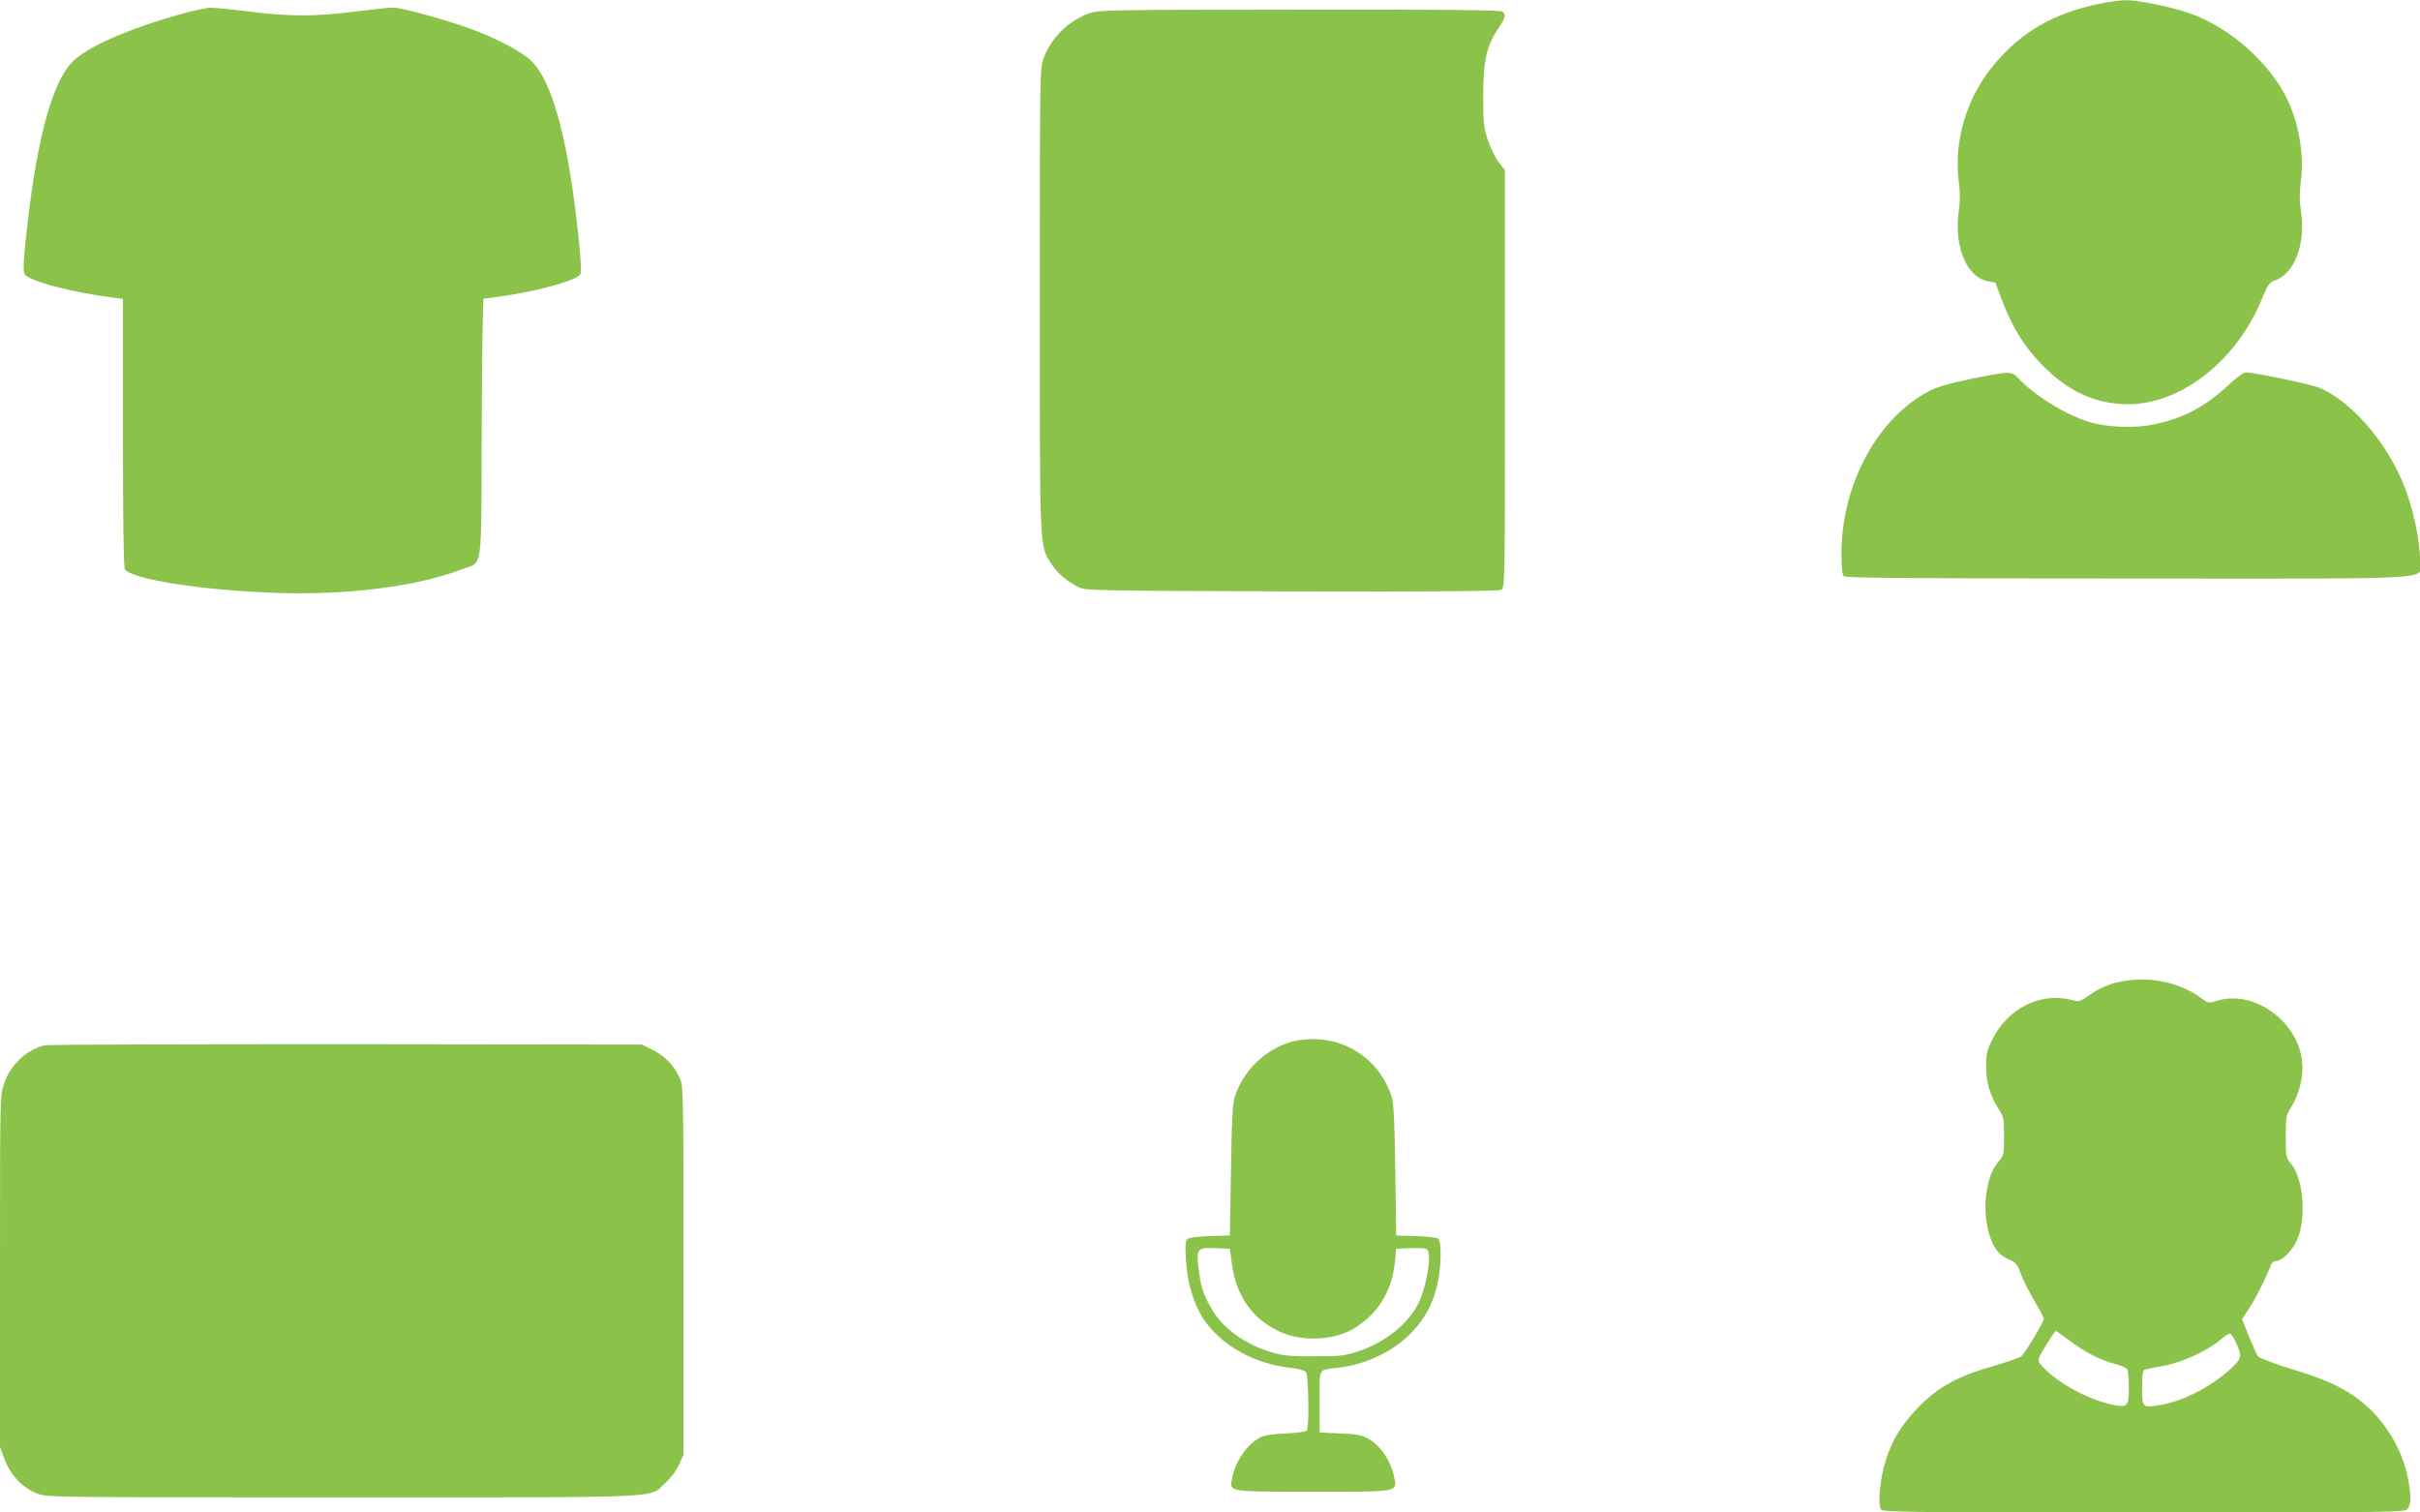
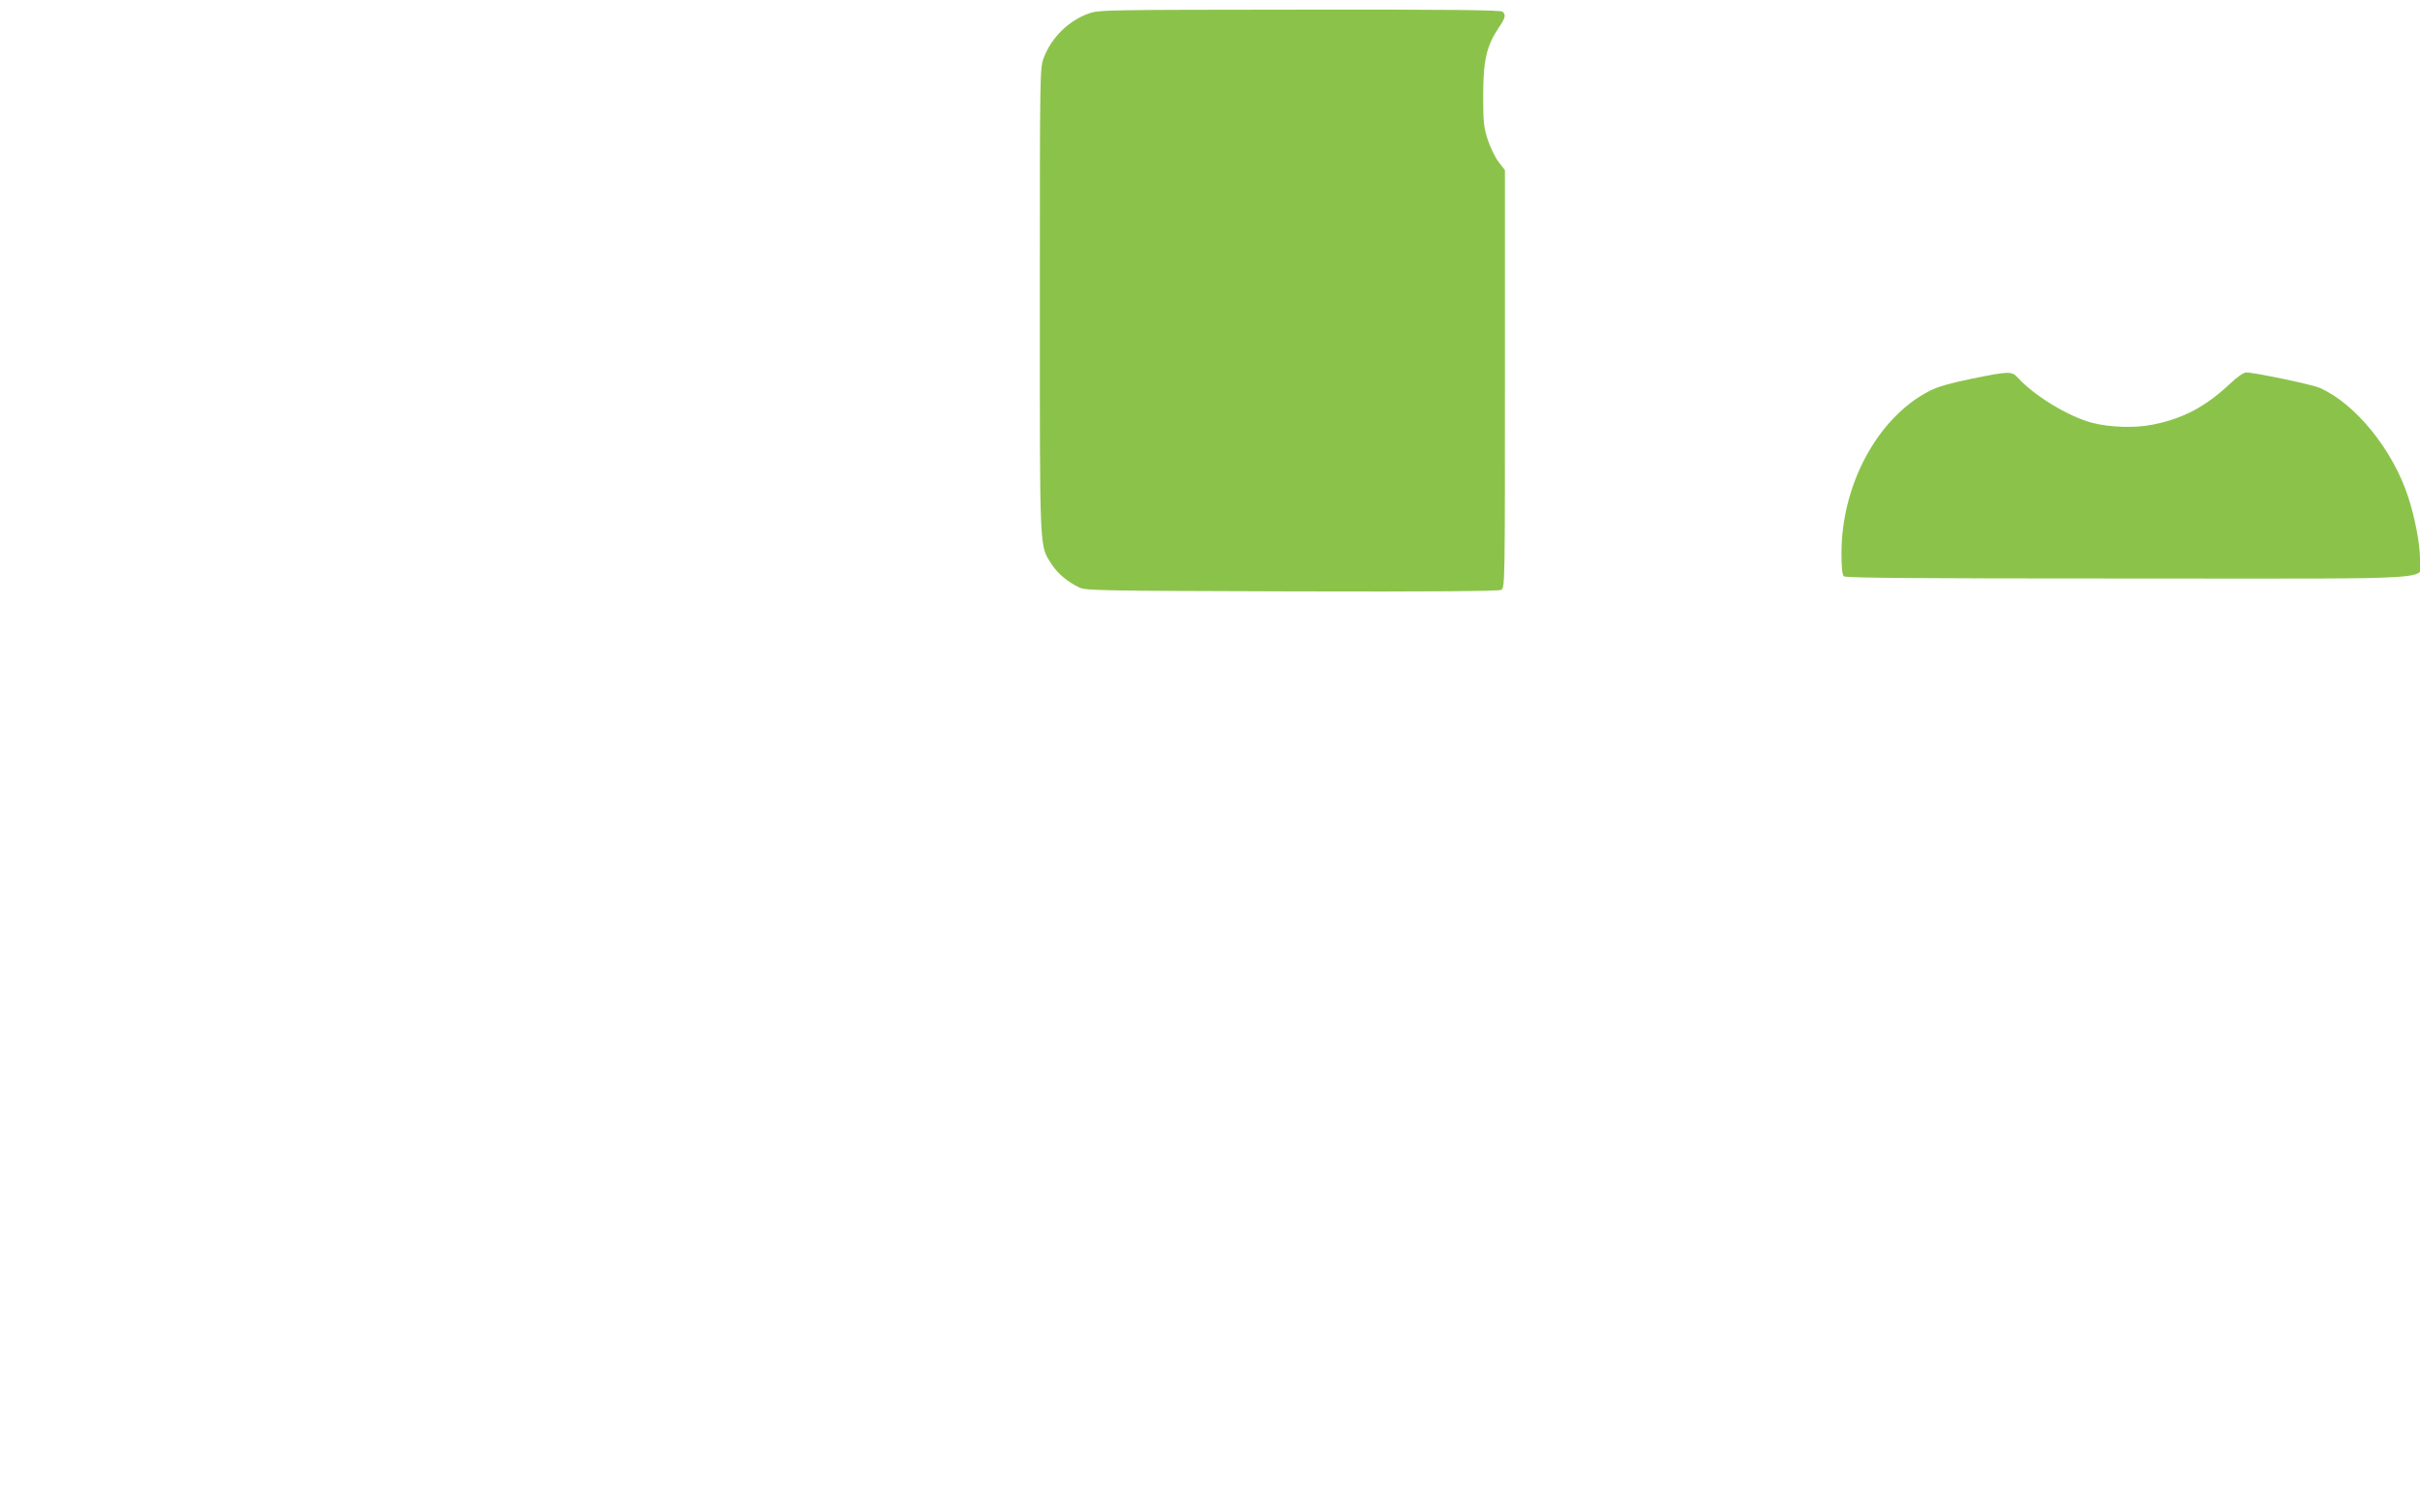
<svg xmlns="http://www.w3.org/2000/svg" version="1.0" width="1280pt" height="800pt" viewBox="0 0 1280 800" preserveAspectRatio="xMidYMid meet">
  <g transform="translate(0,800) scale(0.1,-0.1)" fill="#8bc34a" stroke="none">
-     <path d="M11104 7980 c-238 -49 -405 -144 -549 -312 -149 -173 -222 -407 -195 -625 8 -60 8 -107 0 -163 -25 -183 42 -345 152 -367 l42 -8 37 -98 c52 -138 120 -247 214 -341 126 -128 257 -192 411 -203 294 -21 607 212 749 558 28 69 39 85 62 93 108 35 169 192 144 366 -9 59 -9 100 -1 164 19 136 -12 311 -77 441 -92 183 -289 359 -488 436 -99 39 -291 79 -365 78 -30 -1 -91 -9 -136 -19z" />
-     <path d="M955 7925 c-276 -77 -493 -173 -570 -250 -113 -113 -196 -430 -250 -953 -11 -106 -13 -158 -5 -171 19 -37 246 -97 473 -126 l47 -6 0 -705 c0 -459 4 -712 10 -724 28 -53 411 -113 800 -126 379 -13 746 34 980 124 117 45 105 -38 108 747 1 377 6 685 10 685 4 0 53 7 109 15 177 25 387 84 402 113 6 10 4 72 -5 157 -53 534 -138 862 -255 974 -47 46 -176 115 -310 165 -135 50 -374 116 -420 116 -21 0 -112 -10 -201 -21 -207 -27 -350 -27 -560 0 -91 11 -184 21 -205 20 -21 0 -92 -15 -158 -34z" />
    <path d="M5760 7929 c-107 -37 -199 -128 -239 -234 -21 -55 -21 -64 -21 -1283 0 -1354 -3 -1294 62 -1396 32 -50 86 -95 148 -124 32 -16 132 -17 1123 -20 750 -2 1094 1 1107 8 20 11 20 26 20 1115 l0 1105 -33 43 c-19 24 -44 77 -58 118 -21 66 -24 92 -24 234 0 184 18 262 80 355 38 56 41 70 23 88 -9 9 -260 12 -1072 11 -1021 -1 -1063 -1 -1116 -20z" />
    <path d="M10425 5996 c-112 -23 -178 -42 -220 -64 -274 -141 -465 -495 -465 -859 0 -71 4 -113 12 -121 9 -9 359 -12 1513 -12 1725 0 1535 -13 1535 106 0 75 -27 218 -62 324 -81 251 -282 498 -470 579 -42 18 -343 81 -387 81 -14 0 -47 -23 -84 -58 -131 -123 -249 -186 -411 -218 -93 -19 -227 -15 -321 10 -125 33 -306 143 -394 240 -31 33 -45 33 -246 -8z" />
-     <path d="M11187 2801 c-42 -11 -90 -33 -128 -59 -59 -41 -62 -42 -102 -31 -162 43 -338 -44 -419 -209 -28 -56 -33 -76 -33 -141 0 -86 20 -153 65 -225 28 -44 30 -53 30 -146 0 -89 -2 -101 -24 -127 -37 -44 -54 -85 -67 -158 -15 -85 -7 -183 20 -256 24 -62 49 -91 102 -113 31 -13 40 -24 59 -77 13 -34 45 -97 72 -142 26 -44 48 -86 48 -93 0 -17 -97 -178 -118 -197 -9 -8 -75 -31 -147 -52 -184 -52 -288 -108 -390 -210 -92 -92 -145 -176 -181 -290 -30 -94 -44 -236 -24 -260 11 -13 169 -15 1390 -15 1321 0 1378 1 1393 18 21 23 21 71 2 170 -32 155 -128 309 -254 406 -87 67 -177 109 -361 165 -92 28 -170 58 -177 67 -6 9 -28 57 -48 106 l-36 90 40 62 c35 53 95 174 114 229 4 9 15 17 26 17 32 0 86 55 111 112 50 115 34 319 -30 400 -29 36 -30 40 -30 147 0 105 2 113 29 156 42 66 65 161 58 236 -19 215 -255 386 -449 326 -46 -14 -48 -14 -80 10 -125 94 -301 126 -461 84z m-242 -1891 c82 -62 162 -103 240 -124 32 -8 62 -21 66 -28 5 -7 9 -50 9 -94 0 -106 -6 -112 -99 -91 -124 29 -276 112 -355 196 -26 27 -28 33 -18 56 15 33 80 135 86 135 3 0 35 -23 71 -50z m878 -4 c37 -77 35 -91 -19 -141 -105 -98 -251 -174 -375 -196 -98 -17 -99 -16 -99 91 0 63 4 92 13 95 6 3 50 11 97 20 97 16 238 81 305 139 22 19 45 34 50 32 6 -1 18 -19 28 -40z" />
-     <path d="M6876 2499 c-152 -22 -293 -143 -344 -297 -12 -38 -17 -116 -21 -392 l-6 -345 -104 -3 c-63 -2 -111 -8 -119 -15 -12 -9 -14 -32 -9 -113 7 -120 40 -230 93 -311 94 -141 273 -240 469 -259 37 -4 65 -13 73 -22 13 -17 18 -288 4 -308 -4 -7 -51 -13 -112 -16 -69 -3 -115 -10 -135 -21 -70 -37 -133 -129 -149 -219 -12 -70 -24 -68 428 -68 470 0 447 -5 428 86 -16 77 -69 155 -128 190 -41 24 -60 28 -155 32 l-109 5 0 163 c0 184 -9 167 95 179 150 17 300 89 394 190 70 76 106 141 131 241 23 91 27 235 7 252 -7 6 -60 13 -118 14 l-104 3 -5 350 c-5 306 -8 356 -24 399 -74 201 -266 315 -480 285z m-359 -1193 c24 -164 108 -282 250 -349 119 -55 286 -48 394 16 127 77 202 198 217 351 l7 71 79 3 c57 2 82 -1 87 -10 21 -33 -4 -183 -45 -274 -51 -111 -176 -213 -320 -261 -73 -24 -96 -27 -231 -27 -114 -1 -165 3 -214 17 -155 43 -279 133 -340 247 -40 74 -49 104 -61 198 -14 107 -8 114 88 110 l77 -3 12 -89z" />
-     <path d="M235 2471 c-96 -24 -181 -104 -214 -204 -21 -60 -21 -77 -21 -991 l0 -931 25 -66 c32 -84 97 -151 172 -179 53 -20 77 -20 1617 -20 1753 0 1614 -6 1705 76 29 26 58 65 72 96 l24 53 0 975 c0 970 0 975 -21 1021 -31 66 -78 114 -142 146 l-57 28 -1565 2 c-861 0 -1578 -2 -1595 -6z" />
  </g>
</svg>